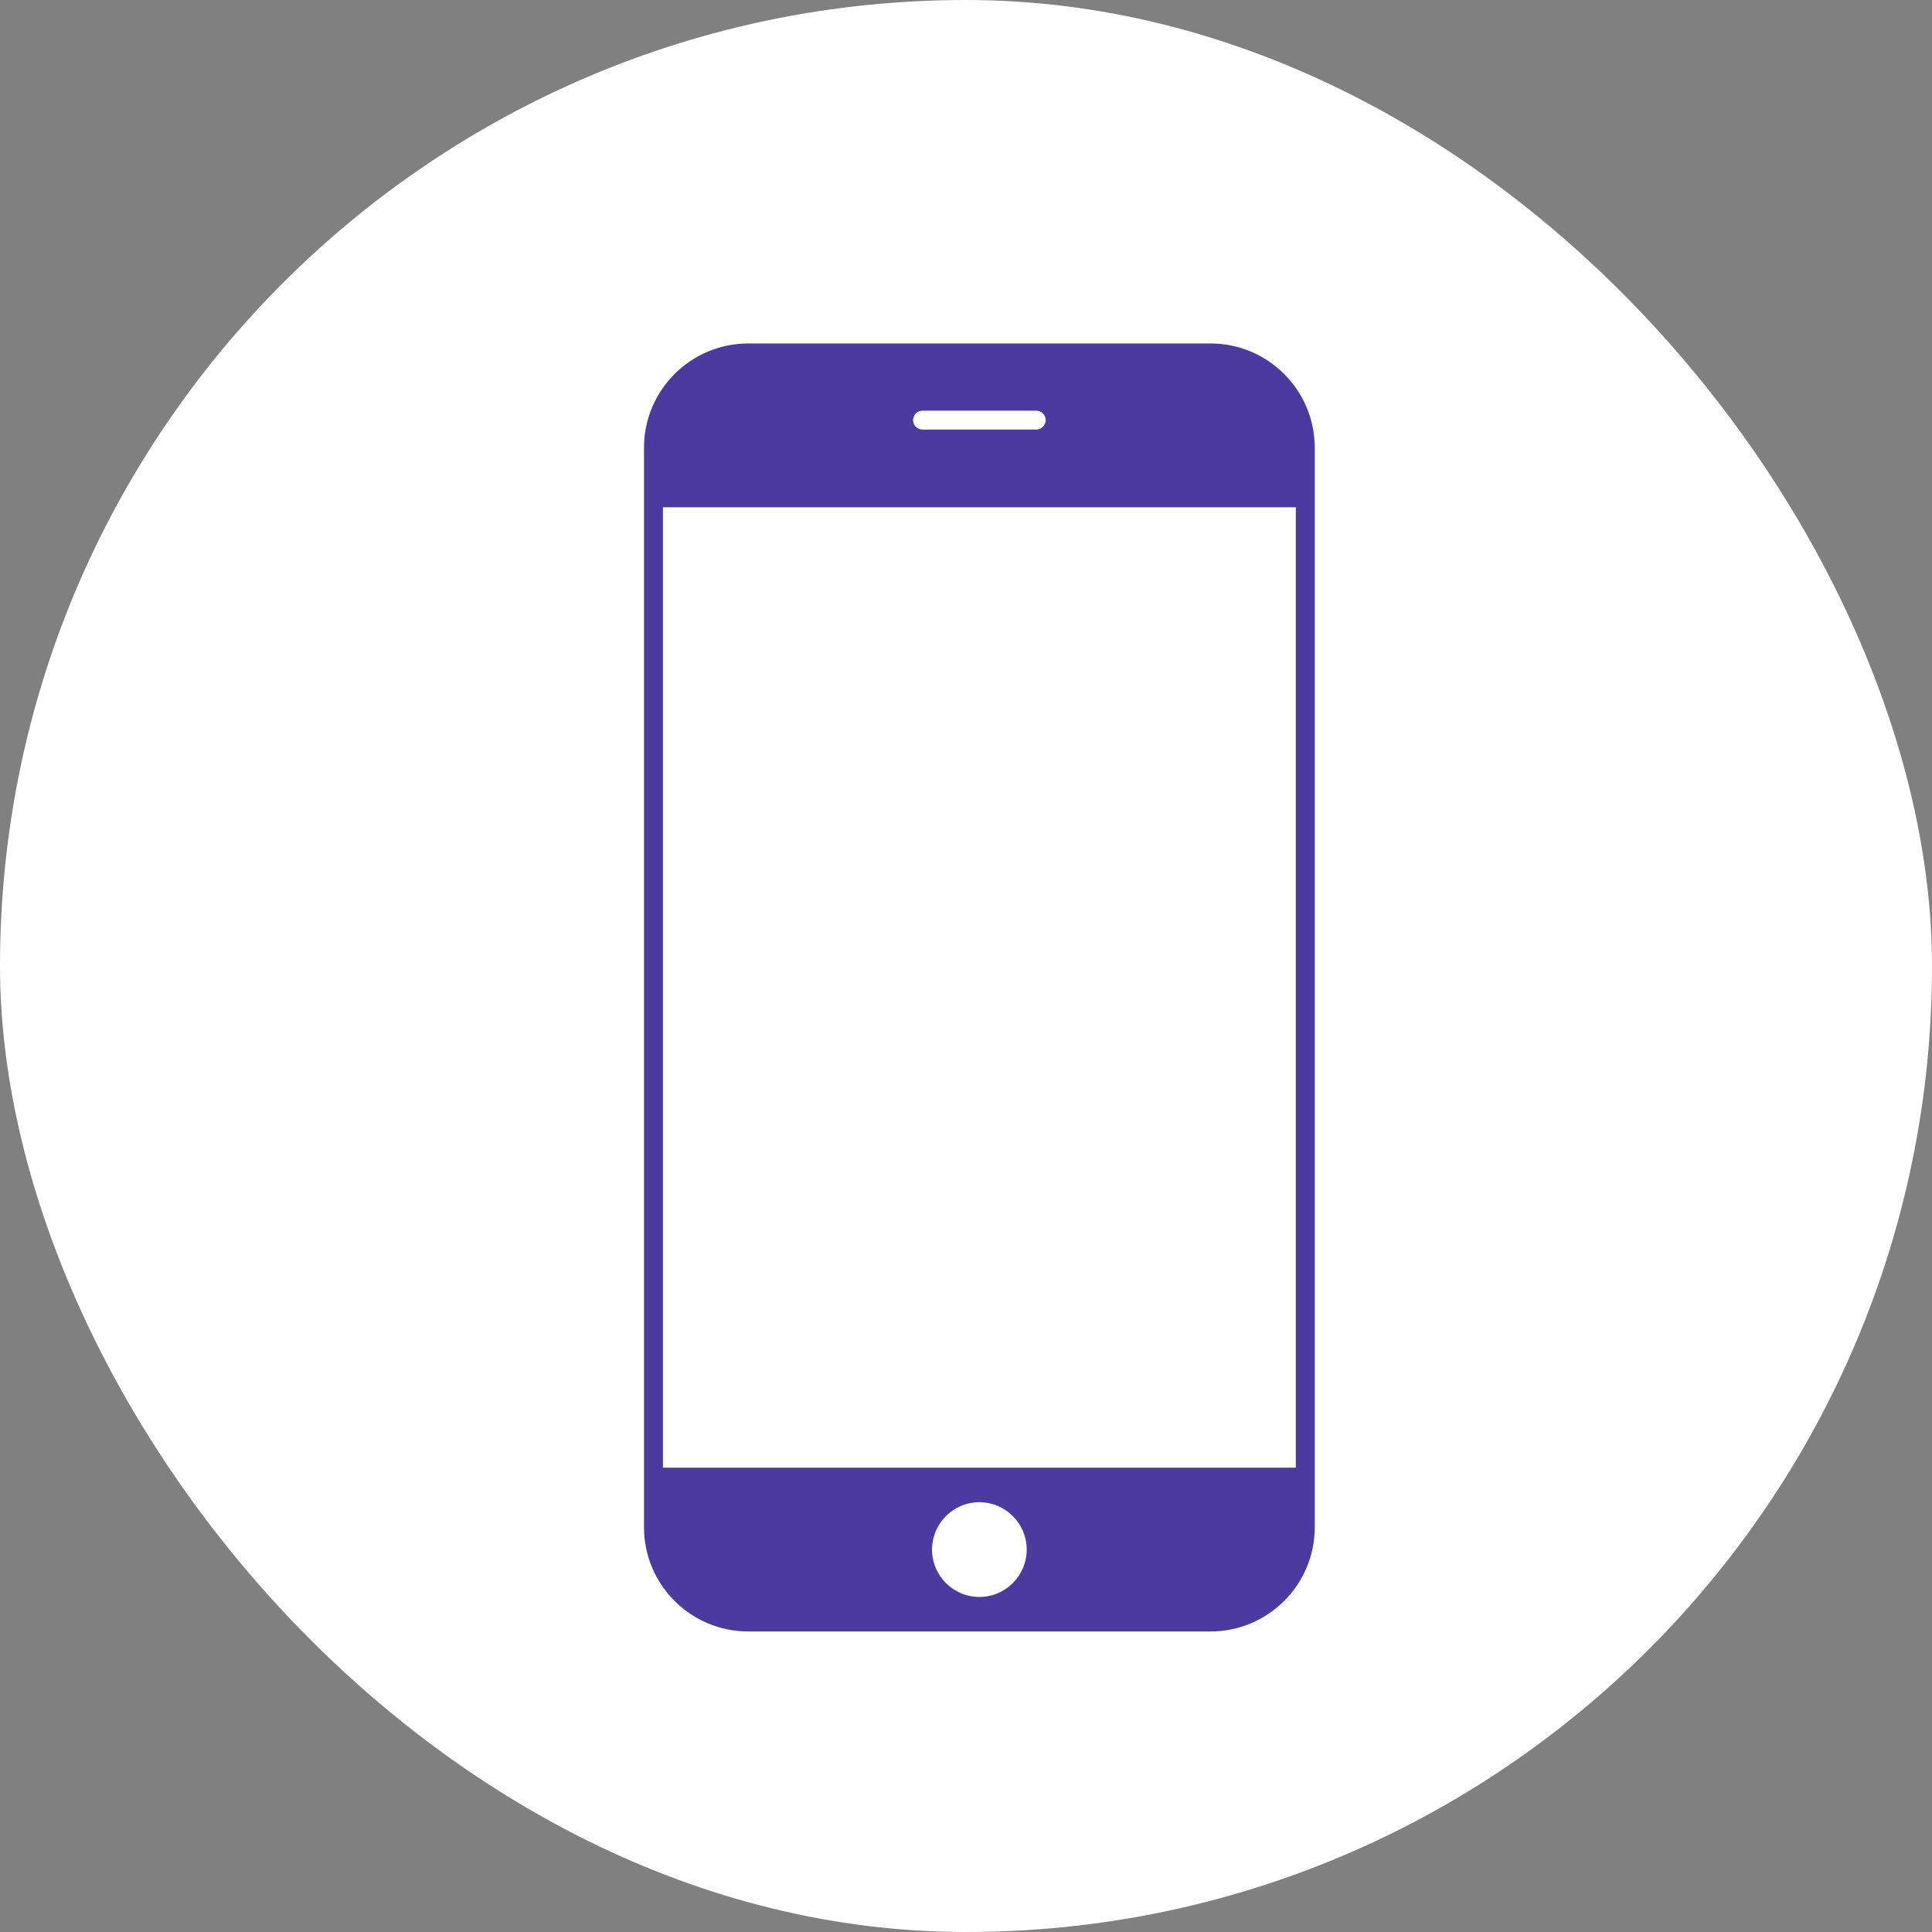
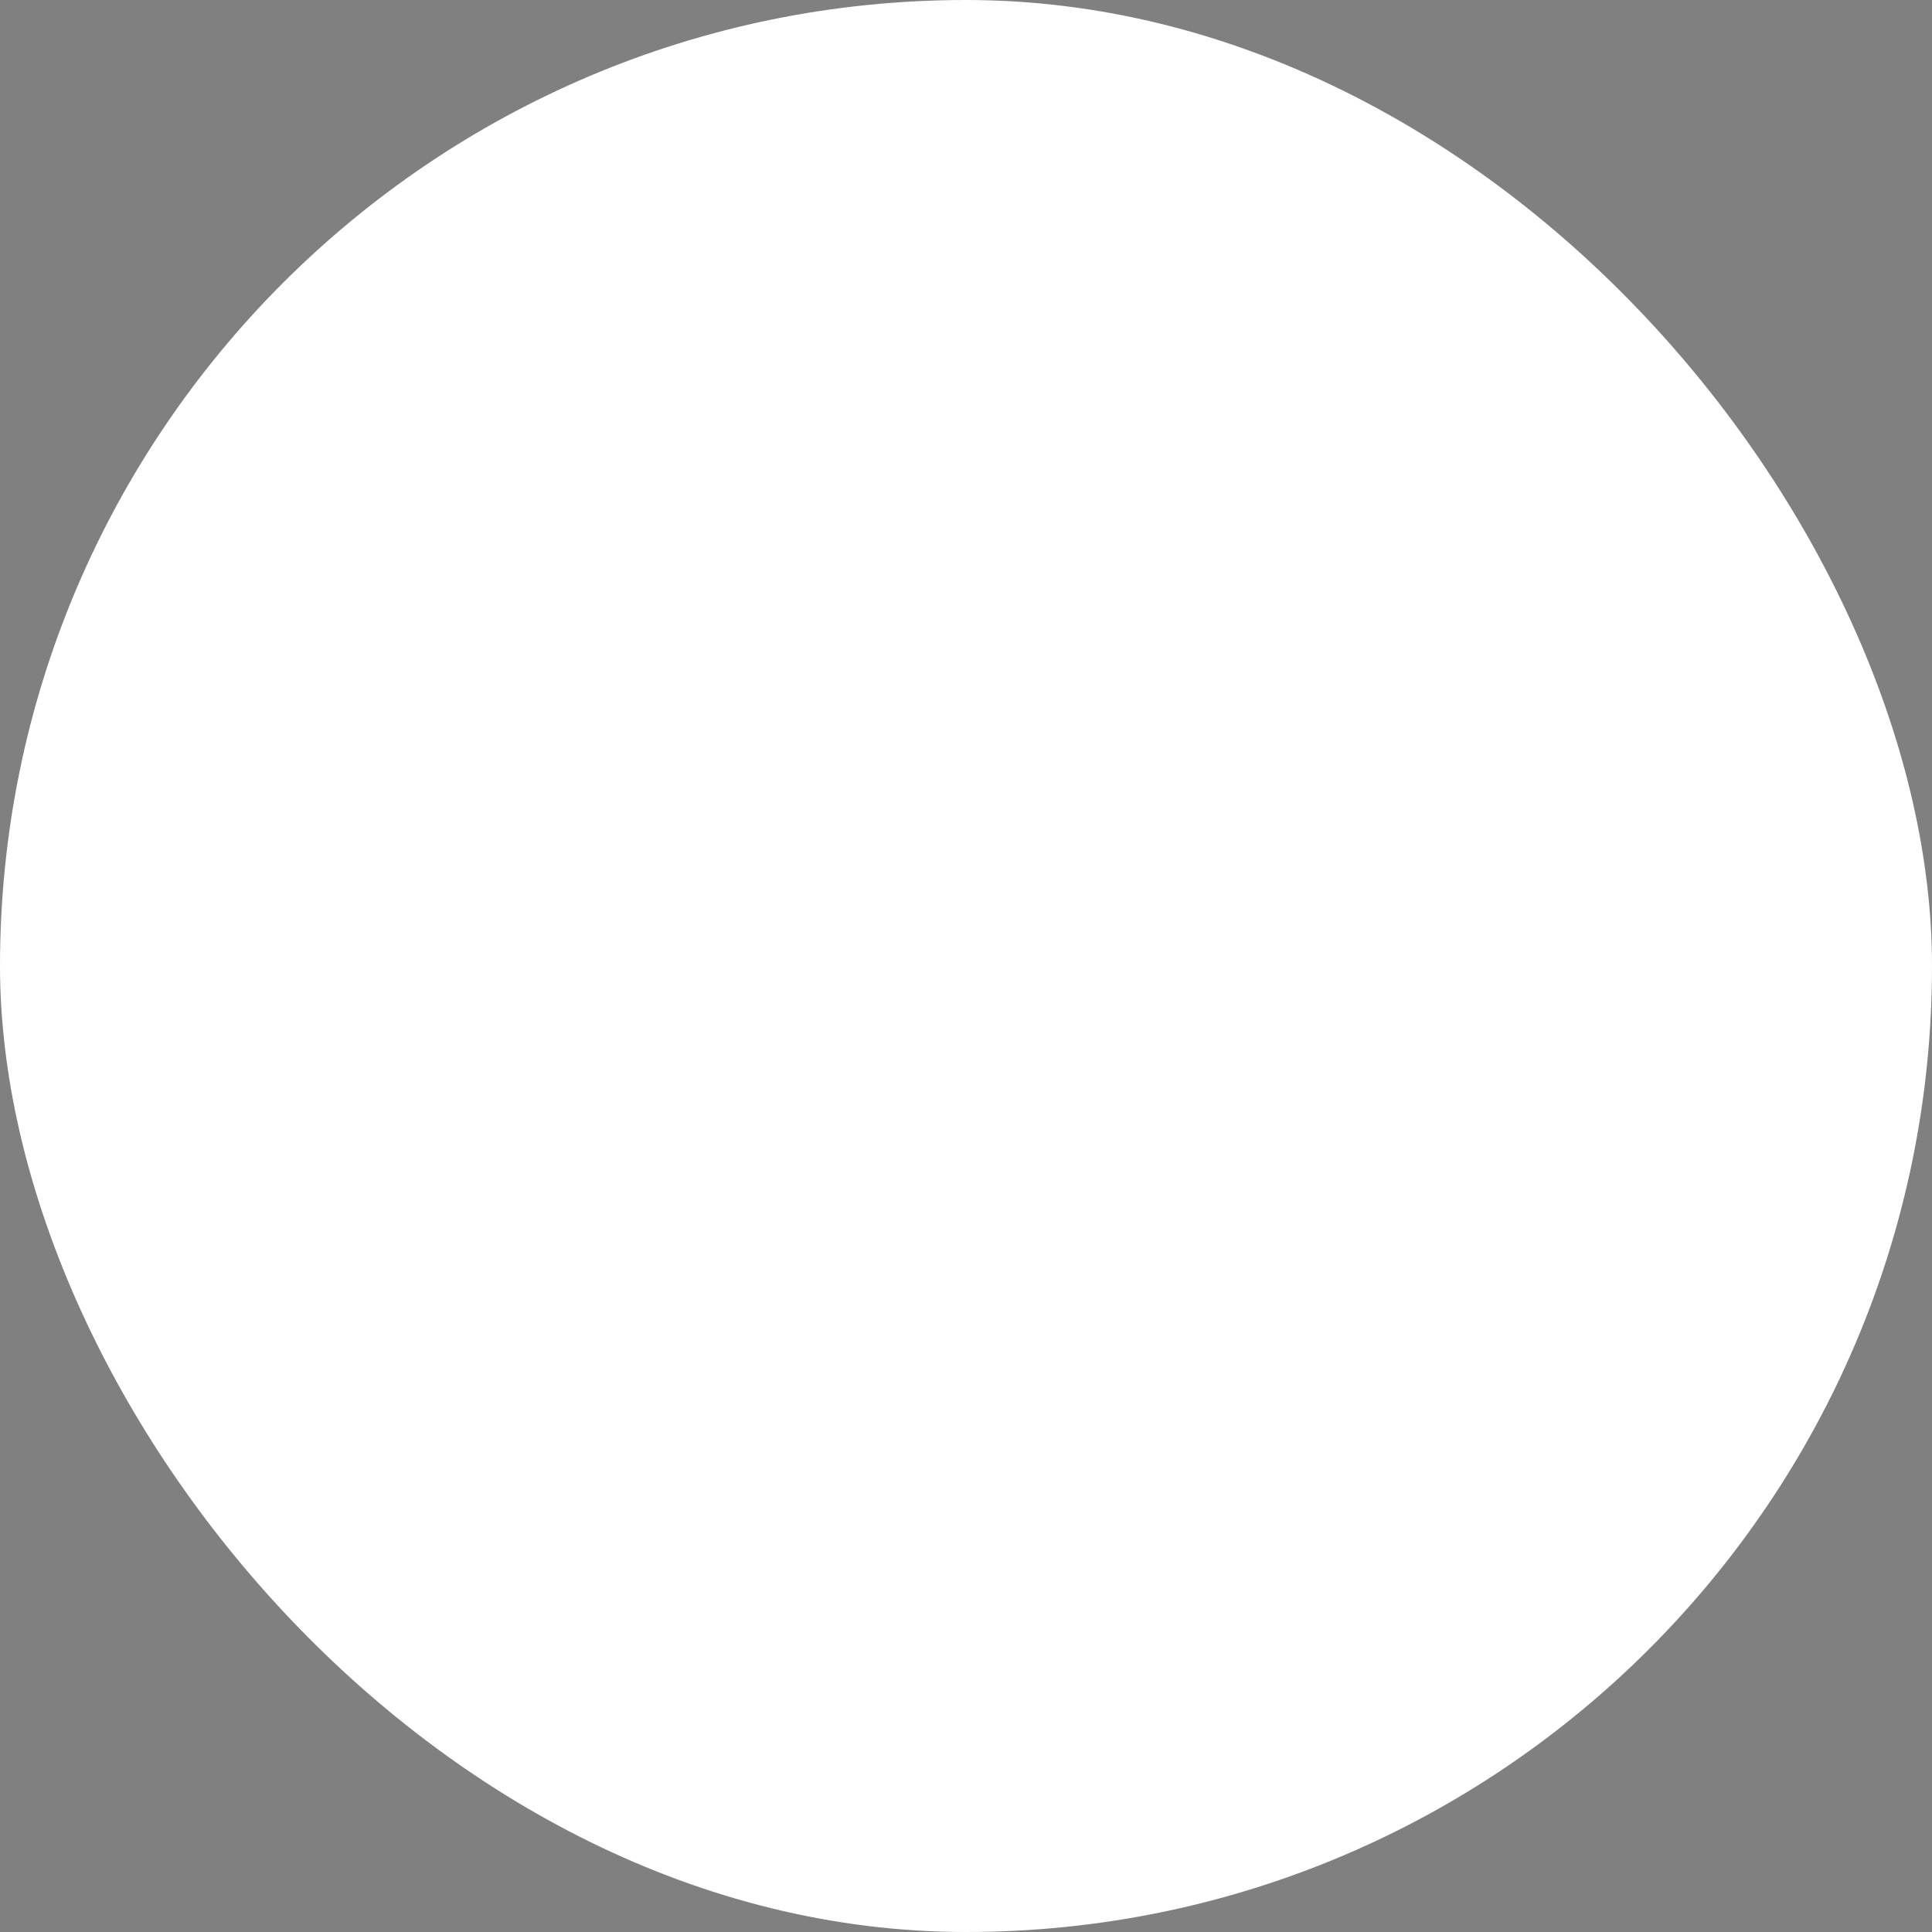
<svg xmlns="http://www.w3.org/2000/svg" width="45" height="45" viewBox="0 0 45 45" fill="none">
  <rect x="0" y="0" width="45" height="45" fill="#808080" stroke="none" />
  <rect width="45" height="45" rx="22.5" fill="white" />
-   <path d="M28.197 8H17.427C16.088 8 15 9.089 15 10.427V11.374V34.626V35.574C15 36.911 16.088 38 17.427 38H28.197C29.534 38 30.623 36.911 30.623 35.574V34.626V11.374V10.427C30.623 9.089 29.534 8 28.197 8ZM24.356 9.786C24.356 9.908 24.256 10.006 24.135 10.006H21.488C21.366 10.006 21.267 9.908 21.267 9.786C21.267 9.664 21.366 9.565 21.488 9.565H24.135C24.256 9.565 24.356 9.664 24.356 9.786ZM21.709 36.093C21.709 35.484 22.203 34.99 22.811 34.99C23.42 34.99 23.914 35.484 23.914 36.093C23.914 36.701 23.42 37.196 22.811 37.196C22.203 37.196 21.709 36.701 21.709 36.093ZM15.441 34.185V11.815H30.182V34.185H15.441Z" fill="#4C3AA1" />
</svg>